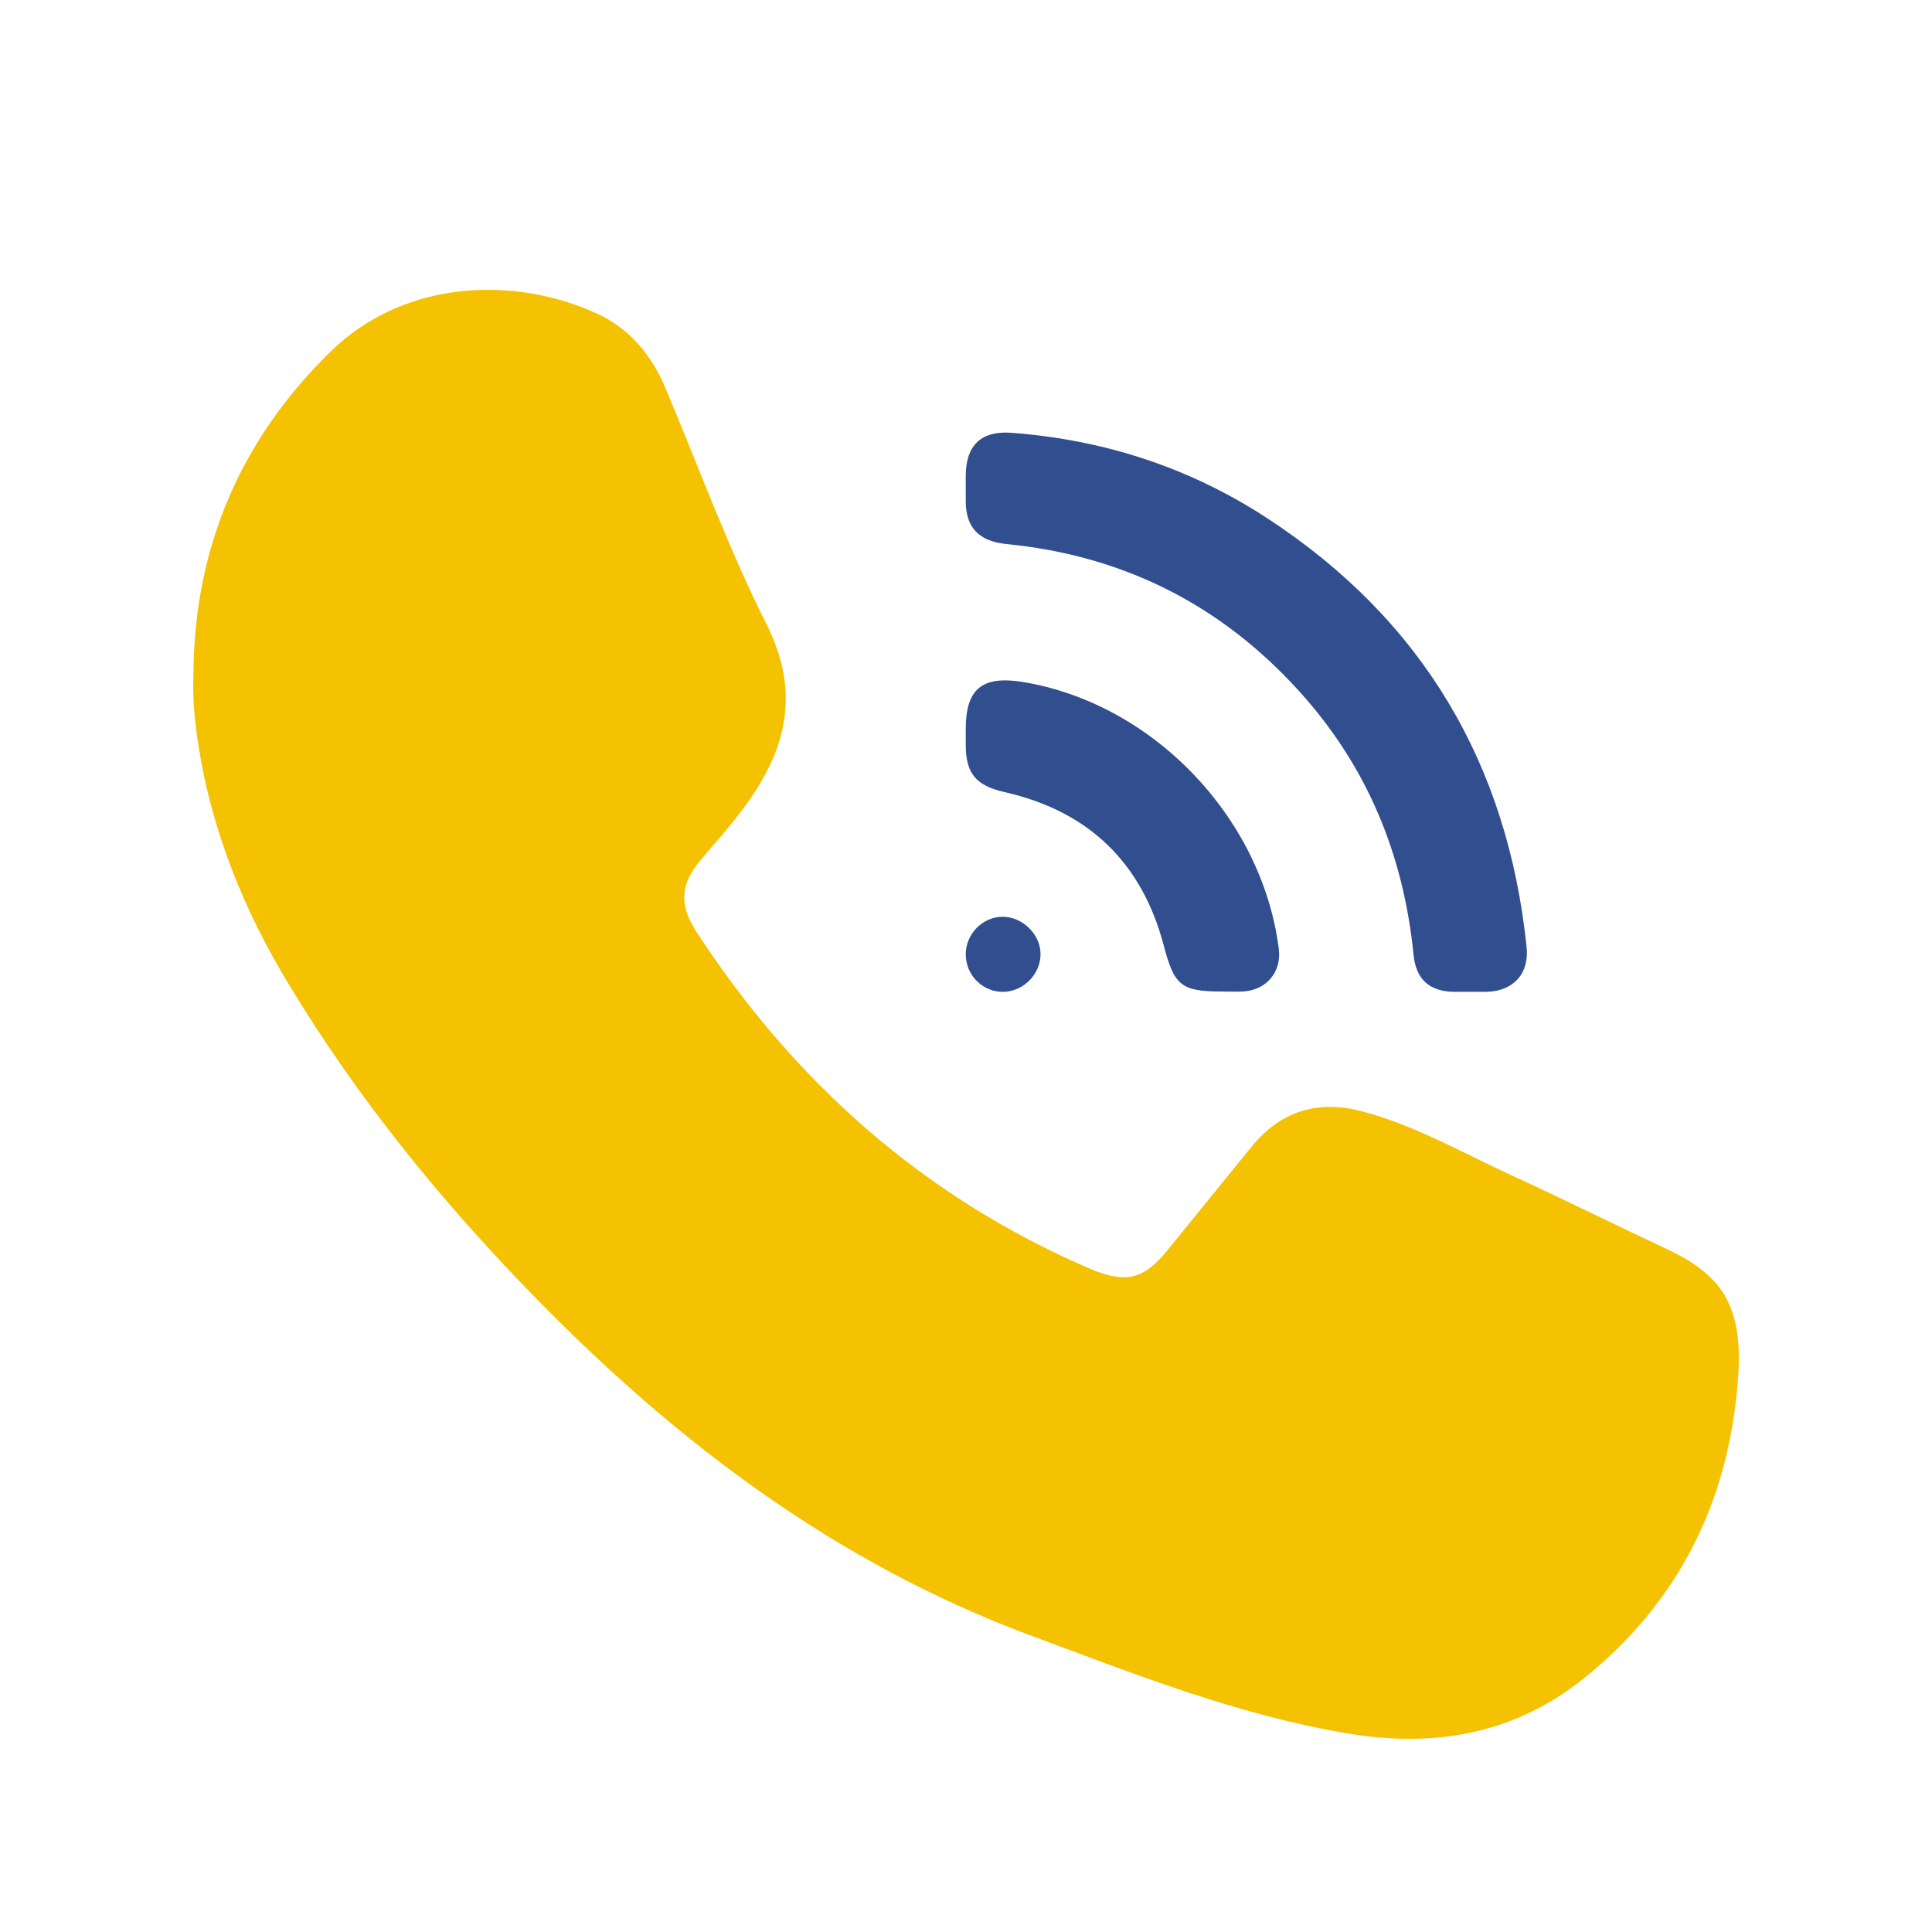
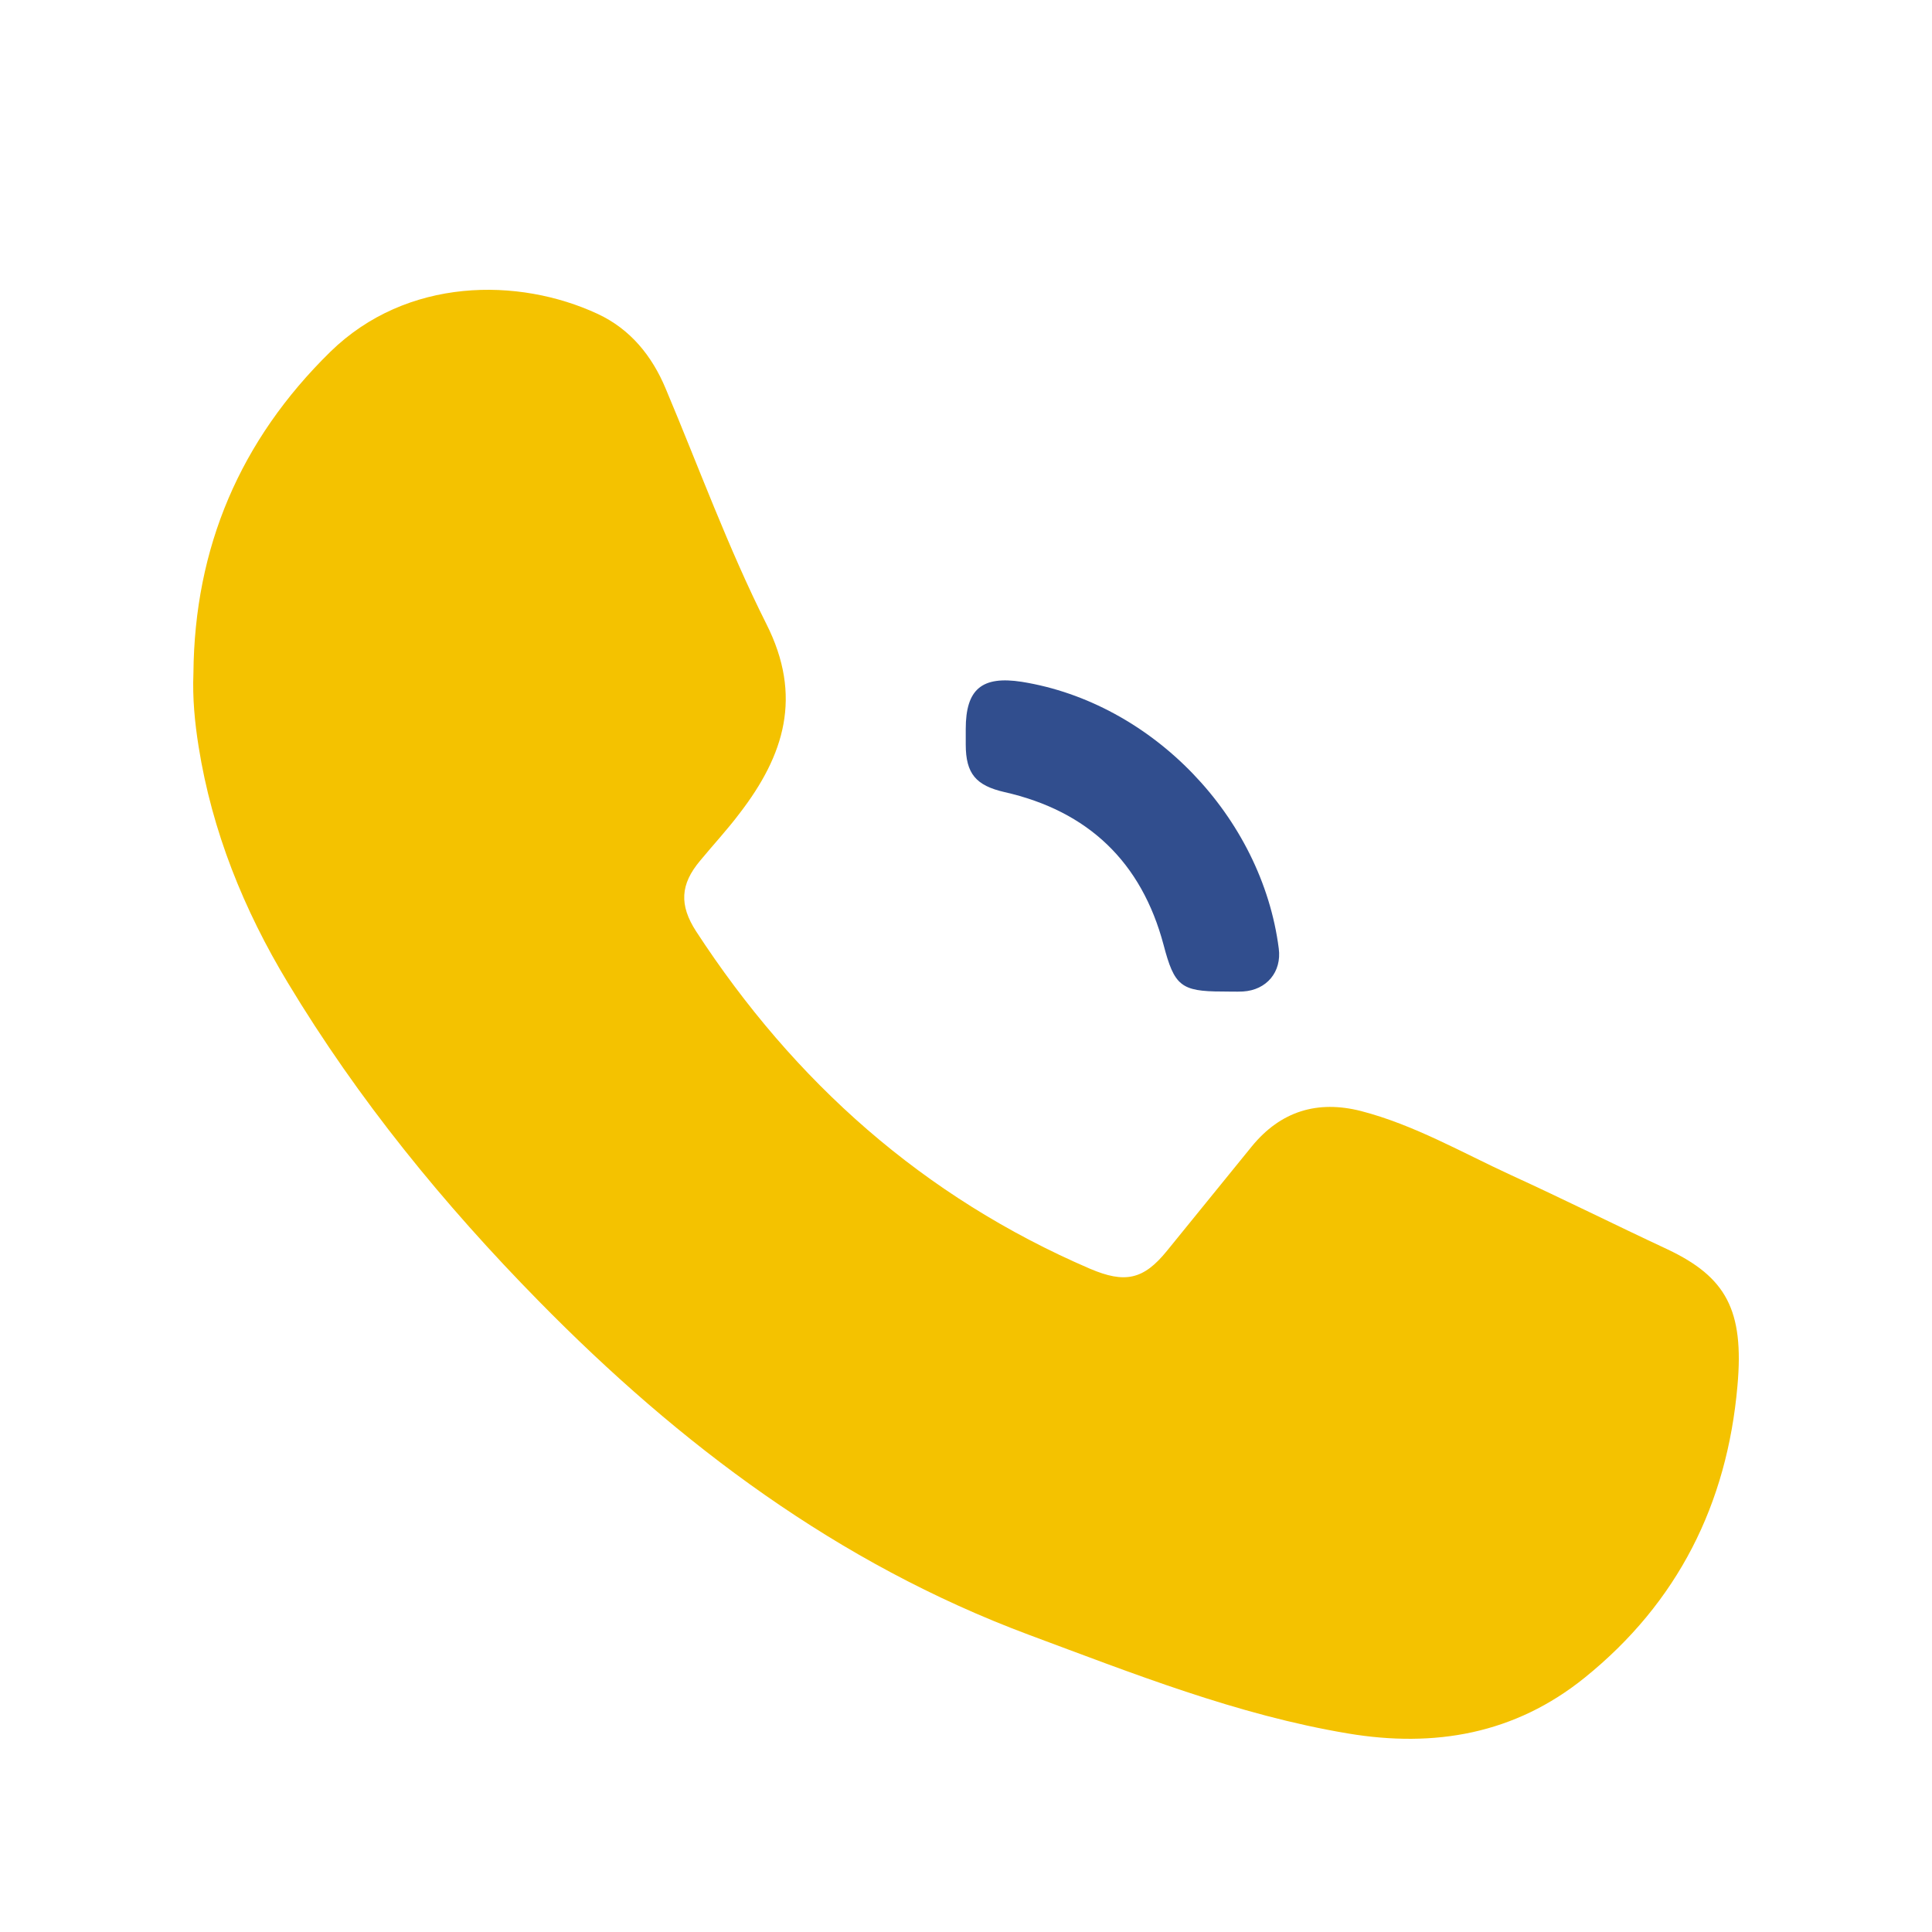
<svg xmlns="http://www.w3.org/2000/svg" width="60" height="60" viewBox="0 0 60 60" fill="none">
  <path d="M6.007 20.907C6.04 17.003 7.453 13.676 10.258 10.926C12.634 8.605 16.103 8.605 18.565 9.75C19.571 10.22 20.246 11.044 20.674 12.071C21.702 14.51 22.612 17.013 23.8 19.377C24.935 21.624 24.357 23.453 22.976 25.25C22.59 25.764 22.151 26.235 21.745 26.727C21.124 27.465 21.092 28.107 21.616 28.92C24.667 33.605 28.682 37.178 33.853 39.403C34.934 39.863 35.512 39.746 36.24 38.847C37.118 37.767 37.996 36.686 38.873 35.606C39.773 34.504 40.918 34.161 42.267 34.504C43.916 34.932 45.393 35.788 46.924 36.493C48.562 37.242 50.168 38.045 51.795 38.804C53.594 39.66 54.172 40.676 53.958 43.04C53.636 46.71 52.105 49.769 49.215 52.101C47.042 53.856 44.547 54.284 41.86 53.834C38.413 53.257 35.191 51.973 31.936 50.764C26.016 48.55 21.113 44.87 16.734 40.409C13.78 37.403 11.125 34.151 8.941 30.524C7.57 28.256 6.586 25.817 6.168 23.186C6.05 22.448 5.975 21.677 6.007 20.907Z" fill="#F4C200" />
-   <path d="M45.644 30.802C45.483 30.802 45.322 30.802 45.162 30.802C44.391 30.792 43.974 30.417 43.899 29.647C43.588 26.534 42.453 23.785 40.344 21.463C37.914 18.778 34.874 17.249 31.255 16.896C30.41 16.81 29.992 16.393 29.992 15.559C29.992 15.291 29.992 15.024 29.992 14.756C30.003 13.825 30.474 13.376 31.395 13.44C34.296 13.654 36.983 14.531 39.402 16.125C44.188 19.27 46.821 23.731 47.41 29.412C47.496 30.235 47.003 30.781 46.168 30.802C45.997 30.802 45.826 30.802 45.644 30.802Z" fill="#314E8E" />
  <path d="M37.957 30.792C36.672 30.792 36.469 30.61 36.137 29.348C35.452 26.77 33.793 25.186 31.191 24.598C30.313 24.395 29.992 24.031 29.992 23.122C29.992 22.961 29.992 22.801 29.992 22.64C29.992 21.399 30.495 20.982 31.737 21.175C35.784 21.827 39.188 25.368 39.713 29.455C39.809 30.182 39.338 30.749 38.599 30.792C38.385 30.802 38.171 30.792 37.957 30.792Z" fill="#314E8E" />
-   <path d="M31.138 28.471C31.748 28.471 32.305 29.005 32.315 29.615C32.326 30.236 31.801 30.781 31.18 30.802C30.527 30.824 29.992 30.289 29.992 29.637C29.992 29.005 30.517 28.471 31.138 28.471Z" fill="#314E8E" />
</svg>